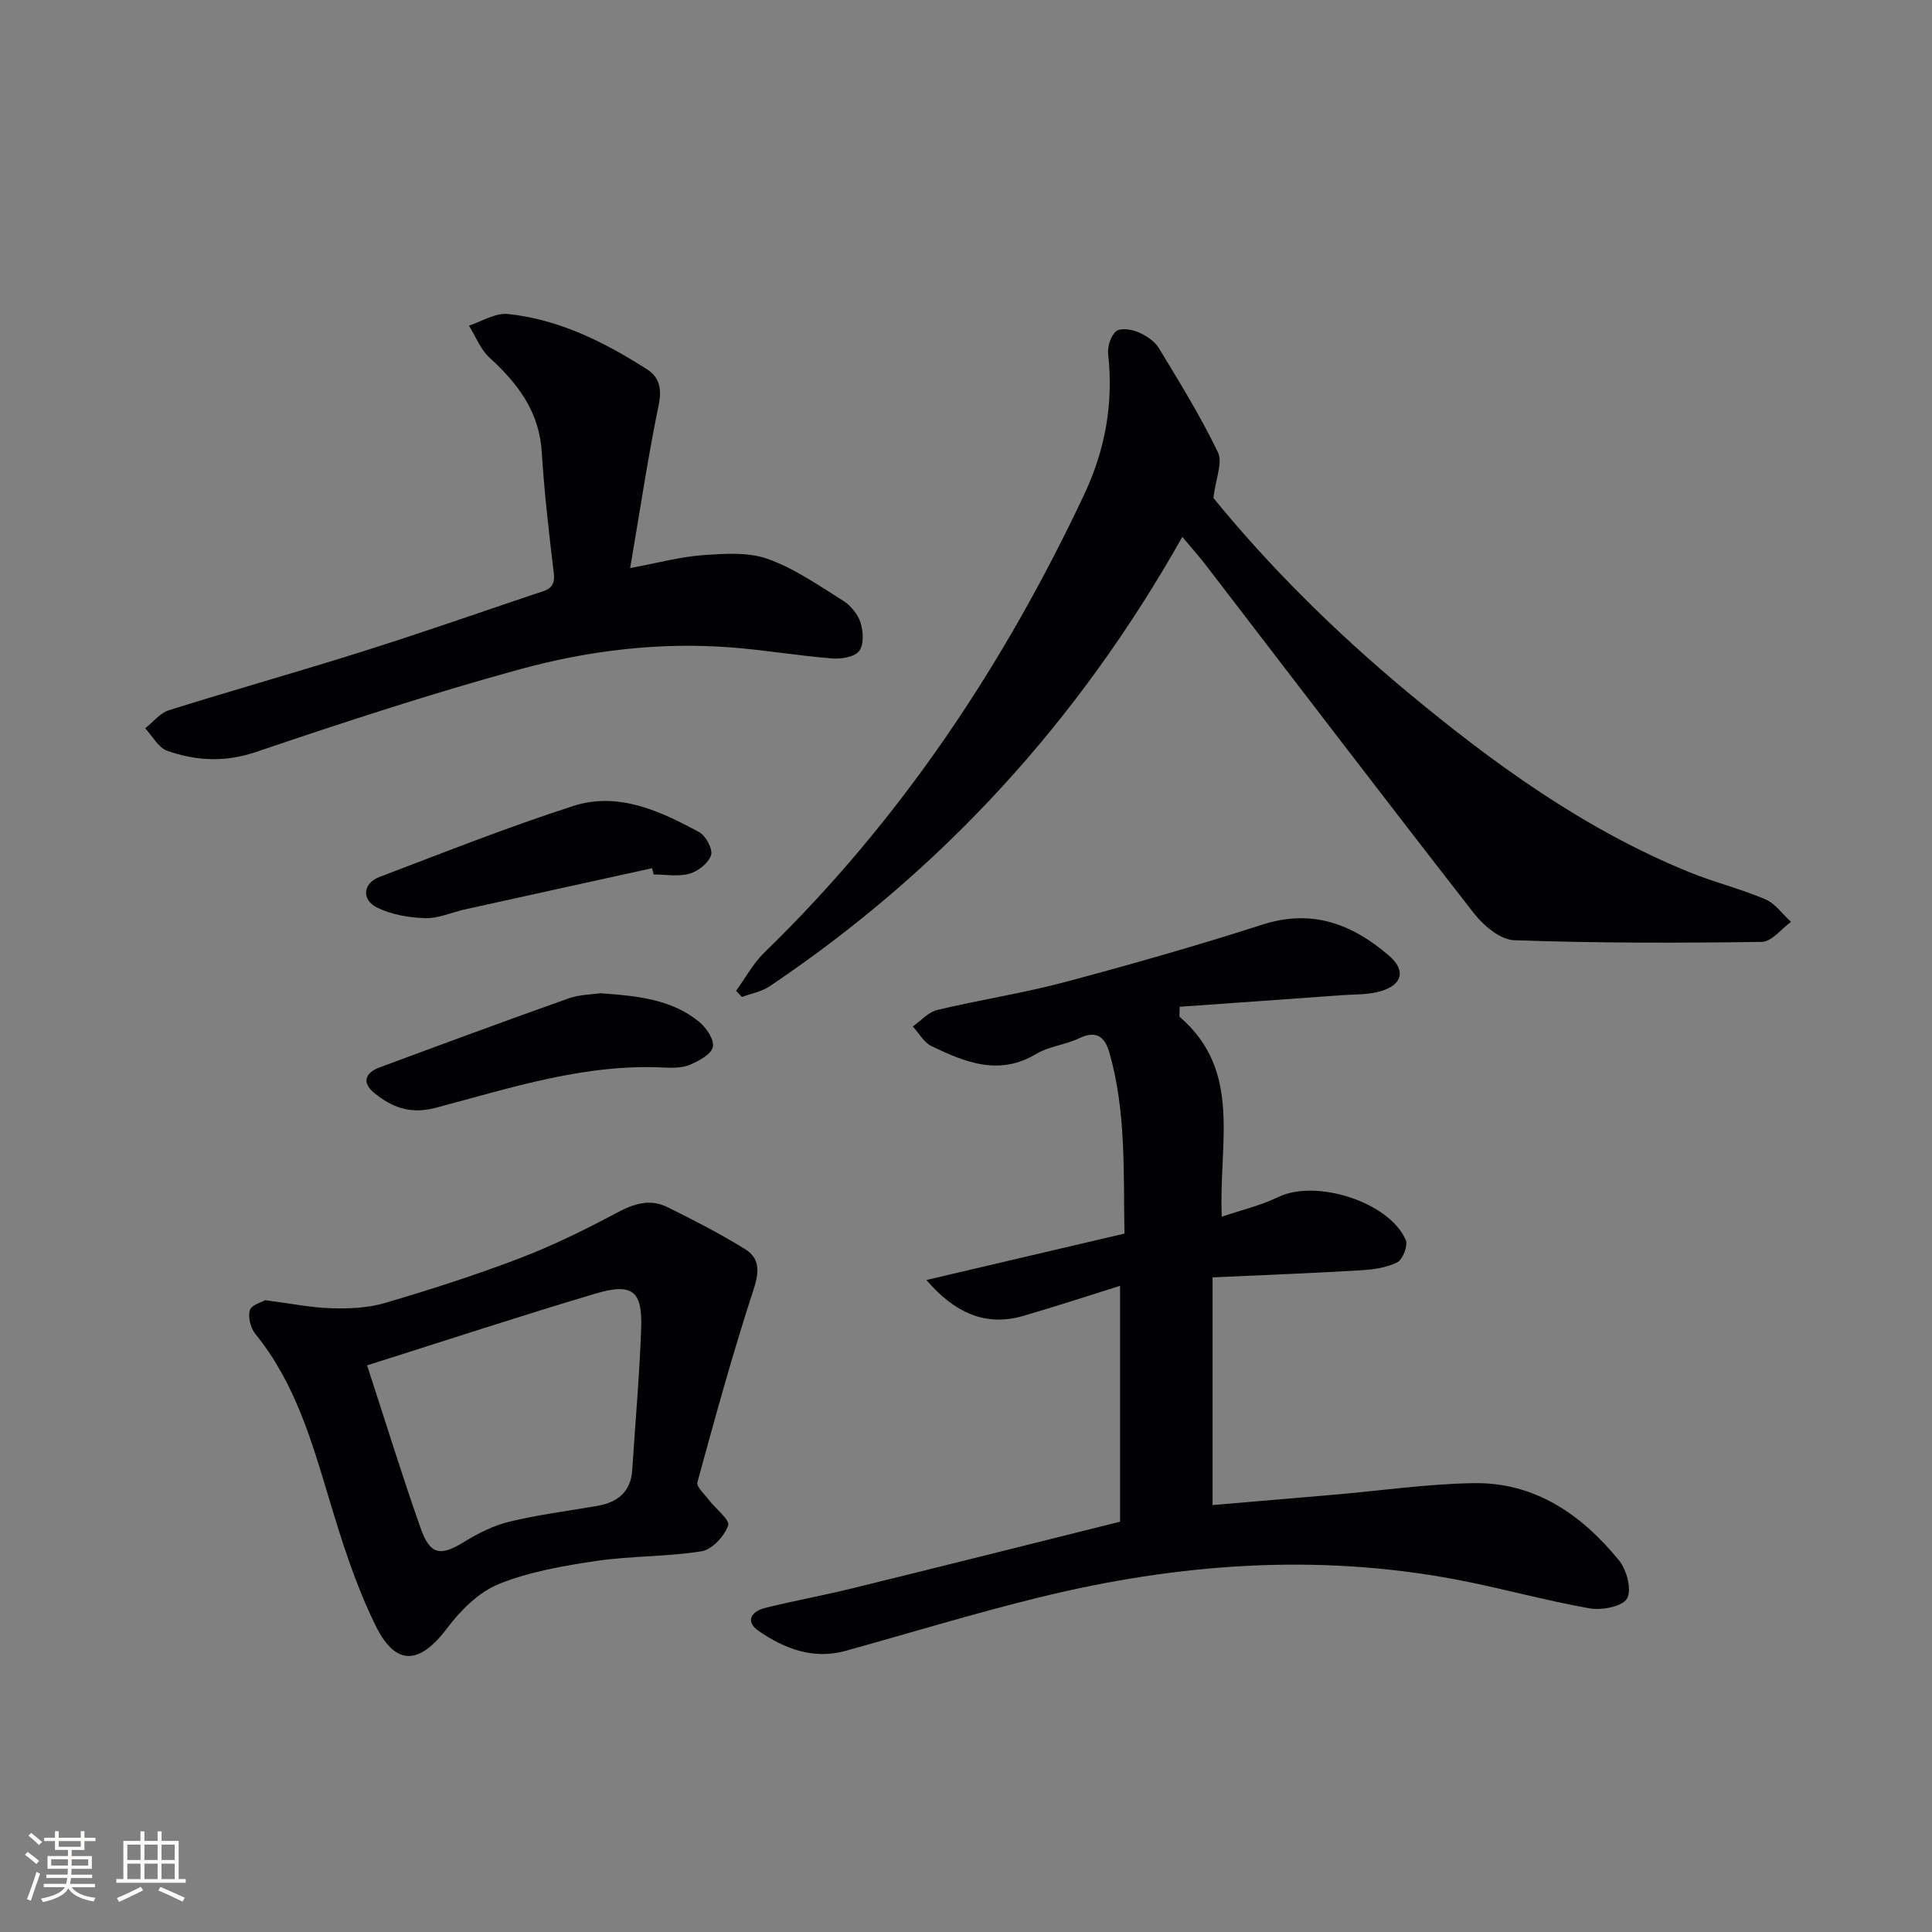
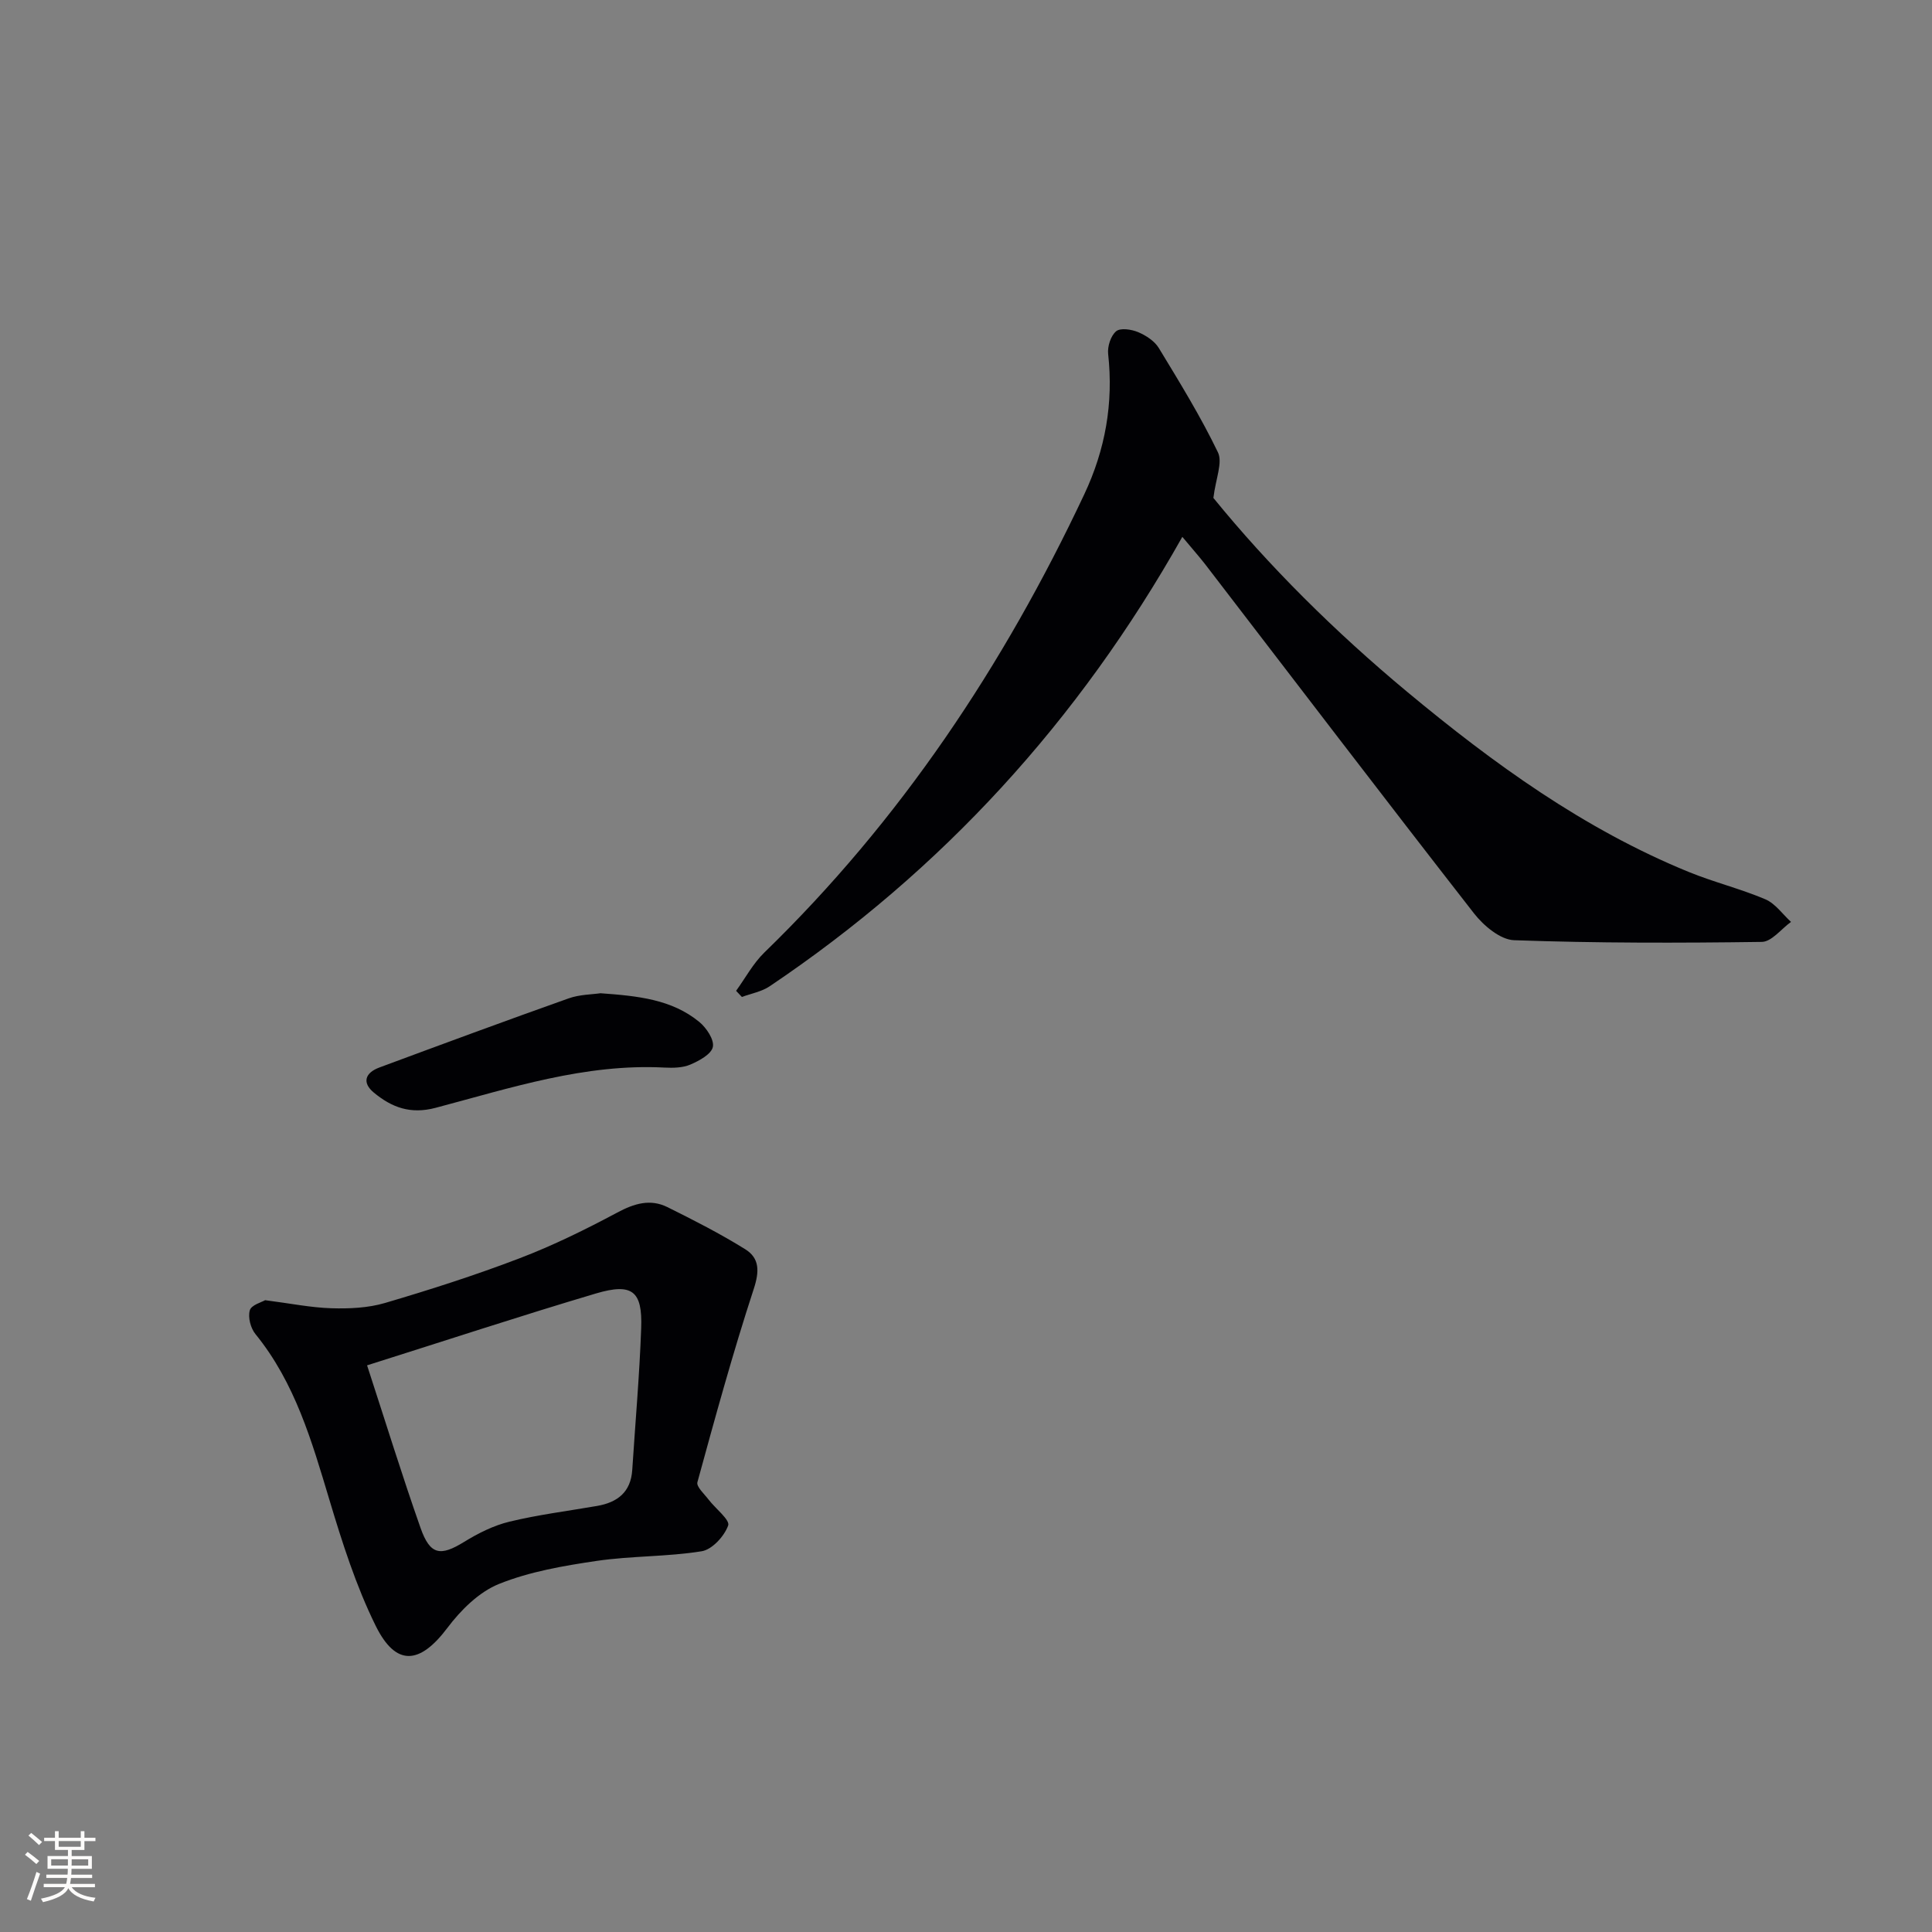
<svg xmlns="http://www.w3.org/2000/svg" enable-background="new 0 0 400 400" viewBox="0 0 400 400">
  <rect x="0" y="0" width="400" height="400" fill="#808080" stroke="none" />
  <g fill="#010104">
-     <path d="m231.89 315.05c0-16.06 0-32.12 0-48.83-6.72 2.1-13.3 4.26-19.95 6.2-7.84 2.29-14.23-.53-20.14-7.41 13.48-3.16 26.95-6.31 41.01-9.61-.25-12.54.4-25.15-3.12-37.46-.92-3.22-2.66-4.72-6.26-2.98-2.83 1.36-6.23 1.65-8.88 3.24-7.72 4.63-14.73 1.73-21.67-1.6-1.59-.76-2.62-2.69-3.9-4.09 1.69-1.17 3.22-2.97 5.08-3.41 8.71-2.09 17.6-3.43 26.25-5.73 13.79-3.67 27.52-7.59 41.1-11.95 10.3-3.3 18.59-.08 26.18 6.45 3.44 2.96 2.84 5.93-1.54 7.29-2.62.81-5.54.69-8.33.89-11.19.82-22.38 1.6-33.48 2.39 0 1.49-.14 1.98.02 2.11 13.06 11.23 7.99 26.27 8.7 41.36 3.99-1.36 8.06-2.32 11.73-4.09 7.8-3.75 22.94 1.01 26.36 8.91.5 1.15-.64 4.07-1.79 4.64-2.27 1.13-5.05 1.48-7.65 1.64-9.74.58-19.5.95-30.56 1.46v23.73 23.41c8.15-.69 16.66-1.41 25.17-2.15 9.59-.83 19.18-2.22 28.78-2.39 12.76-.24 22.45 6.5 30.2 15.99 1.6 1.96 2.69 6.13 1.65 7.91-.97 1.67-5.23 2.46-7.75 2.02-9.3-1.64-18.43-4.23-27.71-5.98-28.94-5.45-57.65-3.28-86.05 3.67-13.52 3.31-26.85 7.39-40.27 11.11-6.68 1.85-12.57-.42-17.91-4.05-2.93-1.99-1.71-4.1 1.27-4.84 5.93-1.47 11.96-2.56 17.9-4.02 18.22-4.47 36.39-9.05 55.56-13.83z" />
    <path d="m244.79 111.15c-21.48 38.14-49.74 69.04-85.44 93.05-1.66 1.12-3.82 1.49-5.75 2.21-.4-.42-.8-.85-1.2-1.27 1.93-2.66 3.52-5.67 5.85-7.93 28.2-27.36 49.56-59.45 66.23-94.85 4.37-9.28 6.07-18.88 4.95-29.08-.17-1.55.54-3.77 1.66-4.7.89-.74 3.19-.39 4.56.19 1.61.68 3.38 1.83 4.26 3.27 4.3 7.08 8.66 14.16 12.25 21.61 1.02 2.12-.46 5.44-.94 9.44 11.38 14 25.16 27.71 40.16 40.18 17.84 14.83 36.55 28.38 58.21 37.24 5.2 2.13 10.73 3.48 15.91 5.68 2.06.88 3.56 3.08 5.31 4.68-2.01 1.44-4.01 4.11-6.04 4.14-17.1.24-34.21.26-51.29-.35-2.86-.1-6.31-3-8.3-5.55-18.72-24.01-37.17-48.22-55.72-72.36-1.32-1.68-2.75-3.29-4.67-5.6z" />
    <path d="m54.89 269.19c5.18.66 9.45 1.54 13.74 1.67 3.69.11 7.56-.06 11.07-1.09 9.4-2.77 18.76-5.77 27.91-9.27 6.93-2.65 13.65-5.96 20.2-9.46 3.5-1.87 6.81-2.88 10.37-1.12 5.47 2.71 10.93 5.5 16.11 8.72 2.99 1.86 2.96 4.59 1.76 8.24-4.32 13.2-7.99 26.61-11.66 40-.25.92 1.43 2.43 2.31 3.59 1.42 1.86 4.47 4.21 4.06 5.36-.79 2.22-3.32 4.99-5.48 5.34-7.17 1.16-14.56.94-21.76 2-6.84 1.01-13.85 2.21-20.21 4.77-4.15 1.67-7.92 5.42-10.7 9.12-5.69 7.55-10.63 8.06-14.84-.48-4.08-8.27-6.92-17.22-9.58-26.09-3.64-12.12-7.1-24.2-15.3-34.28-1-1.22-1.59-3.48-1.17-4.92.31-1.12 2.5-1.69 3.17-2.1zm21.11 13.49c3.82 11.7 7.23 22.77 11.08 33.69 1.98 5.61 4.11 5.88 9 2.87 2.91-1.79 6.12-3.41 9.42-4.2 5.95-1.44 12.06-2.2 18.11-3.25 4.22-.73 6.99-2.85 7.29-7.45.63-9.79 1.5-19.56 1.85-29.36.28-7.68-1.83-9.41-9.37-7.18-15.72 4.67-31.31 9.81-47.38 14.88z" />
-     <path d="m130.47 117.61c5.95-1.1 10.43-2.34 14.97-2.66 4.48-.32 9.38-.69 13.46.75 5.54 1.96 10.56 5.48 15.61 8.64 1.59.99 3.09 2.8 3.65 4.55.59 1.83.73 4.61-.29 5.91-.99 1.25-3.75 1.68-5.65 1.52-6.93-.56-13.82-1.73-20.75-2.27-14.87-1.16-29.6.62-43.84 4.52-18.38 5.03-36.53 10.99-54.6 17.11-6.44 2.18-12.42 1.88-18.43-.25-1.83-.65-3.04-3.04-4.54-4.64 1.62-1.28 3.06-3.16 4.9-3.74 13.3-4.18 26.72-7.94 40.02-12.14 12.03-3.79 23.93-7.96 35.89-11.98 2-.67 4.18-.92 3.8-4.13-1-8.4-1.98-16.82-2.51-25.26-.52-8.35-4.97-14.15-10.81-19.49-1.88-1.72-2.87-4.4-4.26-6.64 2.69-.86 5.49-2.67 8.06-2.4 10.61 1.11 19.99 5.81 28.85 11.48 2.53 1.62 3.06 4.04 2.37 7.37-2.2 10.68-3.81 21.5-5.9 33.75z" />
-     <path d="m135.01 179.75c-12.91 2.84-25.83 5.67-38.74 8.53-2.75.61-5.49 1.89-8.21 1.81-3.36-.1-6.98-.71-9.96-2.17-3.3-1.62-2.98-5.03.41-6.33 13.33-5.07 26.61-10.35 40.18-14.72 9.32-3 17.95 1.03 26.06 5.41 1.38.74 2.86 3.51 2.47 4.76-.52 1.64-2.67 3.34-4.46 3.85-2.31.66-4.94.16-7.43.16-.11-.43-.22-.87-.32-1.3z" />
    <path d="m124.32 205.64c7.78.56 14.77 1.27 20.46 5.94 1.47 1.21 3.12 3.67 2.81 5.17-.31 1.51-2.82 2.87-4.64 3.65-1.59.69-3.59.72-5.38.63-16.43-.86-31.84 4.22-47.37 8.33-5.25 1.39-9.1-.1-12.78-3.13-2.55-2.1-1.79-4.13 1.11-5.21 13.04-4.84 26.08-9.66 39.18-14.31 2.29-.82 4.87-.81 6.61-1.07z" />
  </g>
  <path d="m5.17 384 .55-.58c.85.61 1.65 1.24 2.4 1.87l-.59.64c-.83-.73-1.62-1.38-2.36-1.93m1.22 9.53-.82-.34c.71-1.76 1.37-3.64 1.98-5.63.24.13.5.25.76.36-.6 1.67-1.24 3.54-1.92 5.61m-.5-13.5.57-.54c.56.44 1.31 1.06 2.26 1.87l-.64.64c-.68-.66-1.41-1.32-2.19-1.97m3.25.46h2.24v-1.36h.77v1.36h4.57v-1.36h.76v1.36h2.28v.69h-2.28v1.84h-2.64v1.26h4.18v2.64h-4.21c0 .45-.02.86-.05 1.21h4.32v.69h-4.38c-.04.34-.1.75-.19 1.22h5.15v.69h-4.82c.87 1.19 2.51 1.92 4.93 2.19-.17.31-.3.57-.37.76-2.77-.49-4.52-1.41-5.26-2.76-.56 1.26-2.3 2.23-5.24 2.9-.12-.25-.26-.48-.43-.72 2.73-.55 4.38-1.34 4.96-2.38h-4.38v-.69h4.65c.1-.38.17-.79.21-1.22h-4.32v-.69h4.4c.03-.34.05-.75.05-1.21h-4.2v-2.64h4.23v-1.26h-2.69v-1.84h-2.24zm1.46 4.46v1.29h3.45c.01-.4.02-.57.01-.53v-.32-.45h-3.46zm1.55-2.59h4.57v-1.19h-4.57zm6.11 2.59h-3.42v.77c-.01.19-.01.37-.02.53h3.44z" fill="#fcfbfa" />
-   <path d="m32.63 379.16h.82v1.98h3.54v7.89h1.46v.78h-14.37v-.78h1.46v-7.89h3.54v-1.98h.82v1.98h2.73zm-3.49 11.48.5.73c-1.61.82-3.28 1.63-5 2.41-.13-.27-.28-.55-.44-.82 1.75-.72 3.4-1.49 4.94-2.32m-2.78-5.55h2.73v-3.18h-2.73zm0 3.95h2.73v-3.2h-2.73zm3.54-3.95h2.73v-3.18h-2.73zm0 3.95h2.73v-3.2h-2.73zm7.89 4.68c-1.84-.92-3.51-1.7-5.02-2.32l.45-.73c1.89.8 3.57 1.55 5.04 2.23zm-1.62-11.81h-2.73v3.18h2.73zm-2.73 7.13h2.73v-3.2h-2.73z" fill="#fcfbfa" />
</svg>